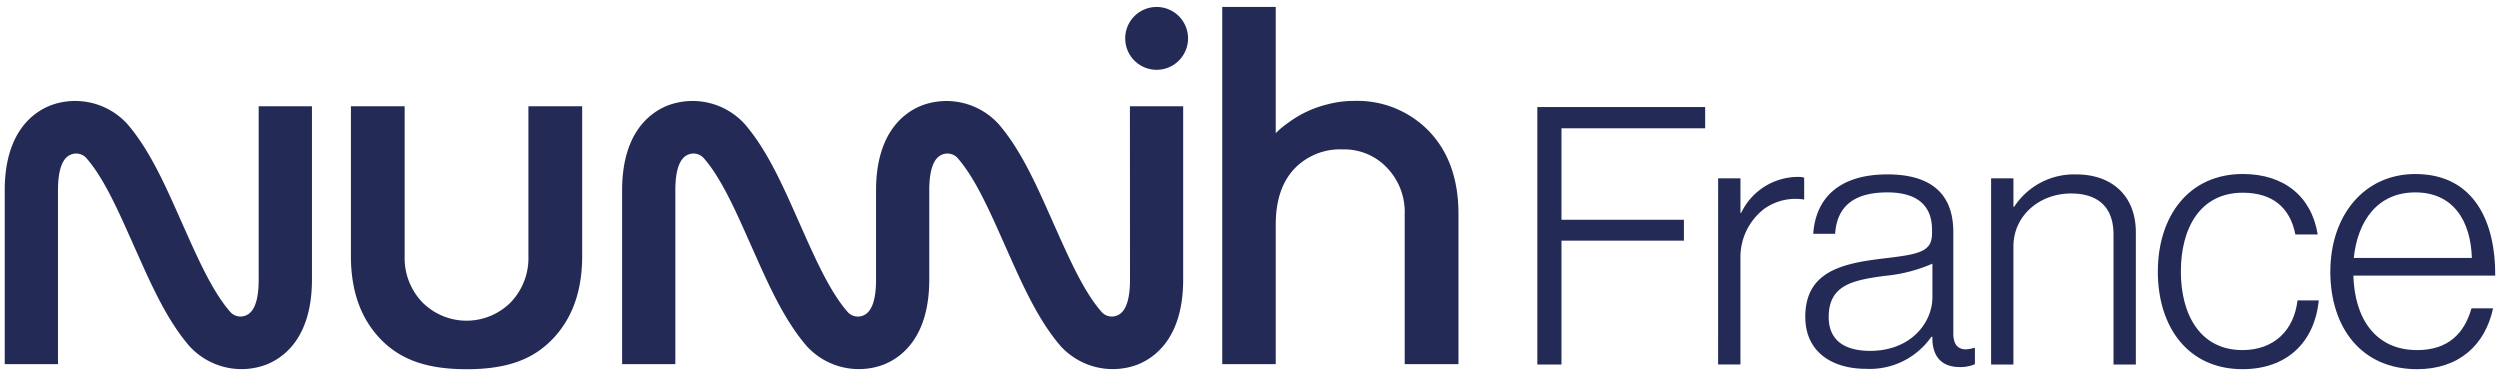
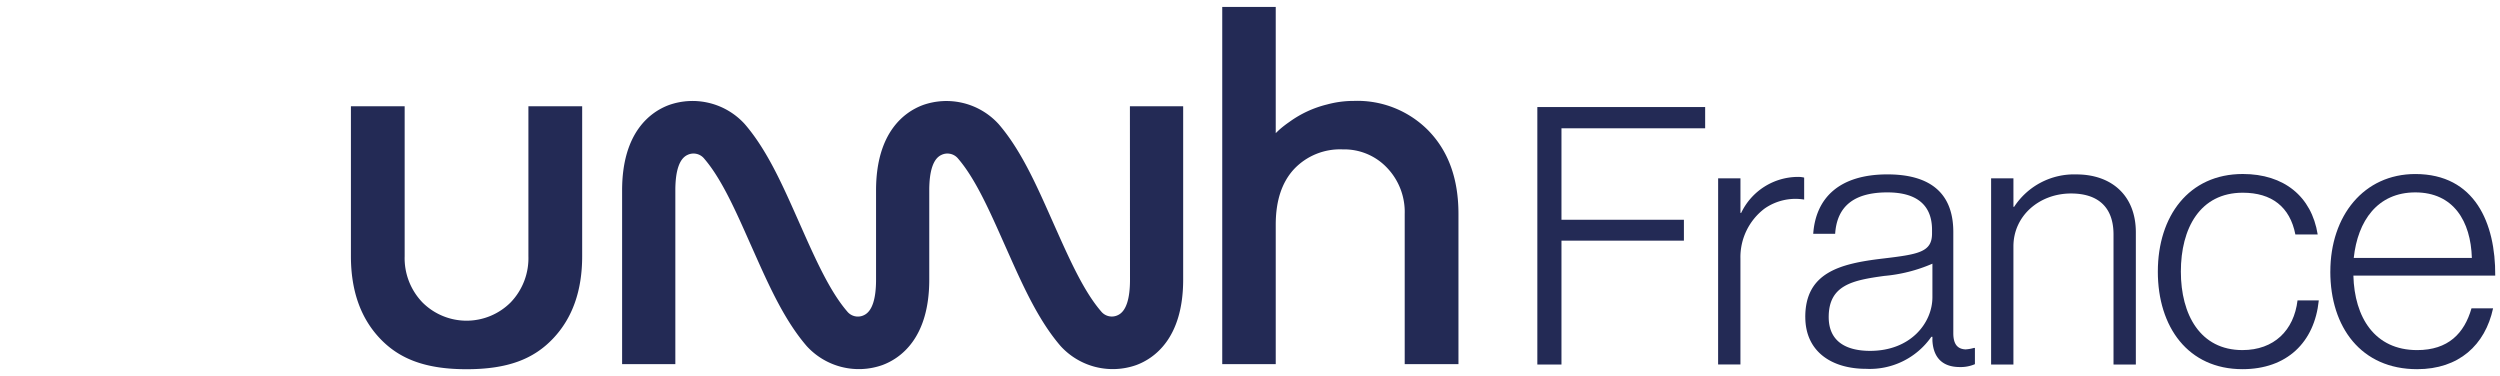
<svg xmlns="http://www.w3.org/2000/svg" width="359" height="54" viewBox="0 0 359 54">
  <defs>
    <clipPath id="clip-path">
      <rect id="Rectangle_1529" data-name="Rectangle 1529" width="357.642" height="52.018" transform="translate(0 0)" fill="none" />
    </clipPath>
    <clipPath id="clip-Plan_de_travail_1">
      <rect width="359" height="54" />
    </clipPath>
  </defs>
  <g id="Plan_de_travail_1" data-name="Plan de travail – 1" clip-path="url(#clip-Plan_de_travail_1)">
    <g id="Groupe_8188" data-name="Groupe 8188" transform="translate(0.679 1)">
      <path id="Tracé_7080" data-name="Tracé 7080" d="M220.083,14.372V51.346h3.465V33.557H241.13v-3H223.548V17.423h20.633V14.372Z" fill="#232a55" />
      <g id="Groupe_8187" data-name="Groupe 8187">
        <g id="Groupe_8186" data-name="Groupe 8186" clip-path="url(#clip-path)">
          <path id="Tracé_7081" data-name="Tracé 7081" d="M246.045,24.611h3.206v4.965h.1a9.057,9.057,0,0,1,8.169-5.172,3.343,3.343,0,0,1,.879.1v3.155a7.742,7.742,0,0,0-5.687,1.292,8.753,8.753,0,0,0-3.465,7.188v15.2h-3.206Z" fill="#232a55" />
          <path id="Tracé_7082" data-name="Tracé 7082" d="M258.559,44.52c0-6.361,4.964-7.654,11.015-8.377,5.274-.621,7.187-.931,7.187-3.62v-.517c0-3.62-2.275-5.378-6.412-5.378-4.757,0-7.239,1.965-7.5,5.946H259.7c.362-5.17,3.774-8.532,10.652-8.532,5.844,0,9.464,2.43,9.464,8.274V46.847c0,1.6.62,2.275,1.758,2.327a5.722,5.722,0,0,0,1.189-.207h.156v2.327a5.161,5.161,0,0,1-2.172.414c-2.327,0-3.776-1.189-3.931-3.775v-.569h-.154a10.767,10.767,0,0,1-9.361,4.6c-4.964,0-8.739-2.481-8.739-7.446m18.254-2.844v-4.81a22.209,22.209,0,0,1-6.929,1.759c-4.5.62-7.964,1.292-7.964,5.9,0,3.723,2.792,4.861,5.947,4.861,5.843,0,8.946-4.034,8.946-7.705" fill="#232a55" />
          <path id="Tracé_7083" data-name="Tracé 7083" d="M285.244,24.611h3.206V28.7h.1a10.279,10.279,0,0,1,8.945-4.654c4.965,0,8.533,2.947,8.533,8.325V51.346h-3.206V32.678c0-4.033-2.327-5.894-6.1-5.894-4.55,0-8.273,3.2-8.273,7.6V51.346h-3.206Z" fill="#232a55" />
          <path id="Tracé_7084" data-name="Tracé 7084" d="M309.187,38c0-7.964,4.447-14.014,12.2-14.014,5.9,0,9.877,3.206,10.756,8.688h-3.206c-.775-3.982-3.413-6-7.55-6-6.154,0-8.894,5.12-8.894,11.325s2.792,11.273,8.842,11.273c4.551,0,7.4-2.844,7.912-7.136H332.3c-.621,6.051-4.6,9.877-10.963,9.877-7.808,0-12.152-6.05-12.152-14.014" fill="#232a55" />
          <path id="Tracé_7085" data-name="Tracé 7085" d="M333.958,38.005c0-8.016,4.808-14.014,12.2-14.014,8.584,0,11.531,7.084,11.479,14.583H337.267c.156,6,3.051,10.7,9.154,10.7,4.446,0,6.773-2.379,7.807-6h3.1c-1.138,5.276-4.913,8.74-10.911,8.74-8.016,0-12.463-6-12.463-14.014M354.28,36.04c-.154-5.274-2.637-9.412-8.118-9.412-5.43,0-8.275,4.086-8.843,9.412Z" fill="#232a55" />
-           <path id="Tracé_7086" data-name="Tracé 7086" d="M36.467,39.158c0,2.783-.563,4.552-1.741,5.095a1.974,1.974,0,0,1-2.417-.551c-2.285-2.649-4.222-6.8-6.056-10.9-.131-.291-1.354-3.032-1.51-3.385C22.712,24.859,20.585,20.256,17.6,16.8A10.133,10.133,0,0,0,6.724,14.083C4.213,15.018,0,17.854,0,26.344V51.289H7.647V26.344c0-2.783.563-4.553,1.741-5.095a1.978,1.978,0,0,1,2.417.55c2.283,2.648,4.2,6.8,6.025,10.9l.4.887s.879,1.974,1,2.241c2.07,4.642,4.248,9.356,7.292,12.875a10.131,10.131,0,0,0,10.87,2.719c2.514-.937,6.725-3.772,6.725-12.262v-24.9H36.467Z" fill="#232a55" />
          <path id="Tracé_7087" data-name="Tracé 7087" d="M204.577,17.891a14.31,14.31,0,0,0-10.88-4.4,14.573,14.573,0,0,0-3.8.508,15.458,15.458,0,0,0-5.442,2.524,15.169,15.169,0,0,0-1.429,1.11c-.239.224-.408.387-.509.489V0h-7.682V51.291h7.682V31.26q0-5.125,2.617-7.963a9.076,9.076,0,0,1,7.018-2.843,8.451,8.451,0,0,1,6.343,2.635,9.167,9.167,0,0,1,2.542,6.627V51.291h7.719V29.716q0-7.417-4.18-11.822" fill="#232a55" />
          <path id="Tracé_7088" data-name="Tracé 7088" d="M161.589,39.158c0,2.783-.564,4.552-1.741,5.095a1.975,1.975,0,0,1-2.418-.551c-2.289-2.649-4.222-6.8-6.06-10.9-.13-.291-1.354-3.032-1.509-3.385-2.032-4.553-4.159-9.156-7.146-12.608a10.131,10.131,0,0,0-10.869-2.721c-2.513.936-6.724,3.771-6.724,12.262V39.159c0,2.783-.562,4.552-1.74,5.1a1.975,1.975,0,0,1-2.418-.551c-2.284-2.65-4.222-6.8-6.056-10.9L113.4,29.413c-2.029-4.553-4.157-9.156-7.144-12.608a10.133,10.133,0,0,0-10.876-2.722c-2.515.936-6.724,3.771-6.724,12.262V51.289H96.3V26.344c0-2.783.563-4.553,1.741-5.095a1.977,1.977,0,0,1,2.418.55c2.282,2.648,4.2,6.8,6.024,10.9l.394.887,1,2.241c2.069,4.642,4.248,9.356,7.291,12.875a10.134,10.134,0,0,0,10.871,2.719c2.515-.937,6.724-3.772,6.724-12.262V26.344c0-2.783.562-4.553,1.741-5.095a1.98,1.98,0,0,1,2.418.55c2.281,2.648,4.195,6.8,6.024,10.9l.395.887,1,2.241c2.07,4.642,4.248,9.356,7.291,12.875A10.134,10.134,0,0,0,162.5,51.42c2.513-.937,6.724-3.772,6.724-12.262v-24.9h-7.648Z" fill="#232a55" />
-           <path id="Tracé_7089" data-name="Tracé 7089" d="M165.412,0h0a4.512,4.512,0,1,0,4.513,4.512A4.512,4.512,0,0,0,165.412,0Z" fill="#232a55" />
          <path id="Tracé_7090" data-name="Tracé 7090" d="M75.2,35.79a9.161,9.161,0,0,1-2.541,6.627A8.953,8.953,0,0,1,60,42.443l-.026-.026A9.159,9.159,0,0,1,57.43,35.79V14.26H49.713V35.79q0,7.419,4.179,11.823c2.786,2.937,6.549,4.406,12.422,4.406,5.95,0,9.641-1.469,12.427-4.406s4.18-6.877,4.18-11.823V14.26H75.2Z" fill="#232a55" />
        </g>
      </g>
    </g>
  </g>
</svg>